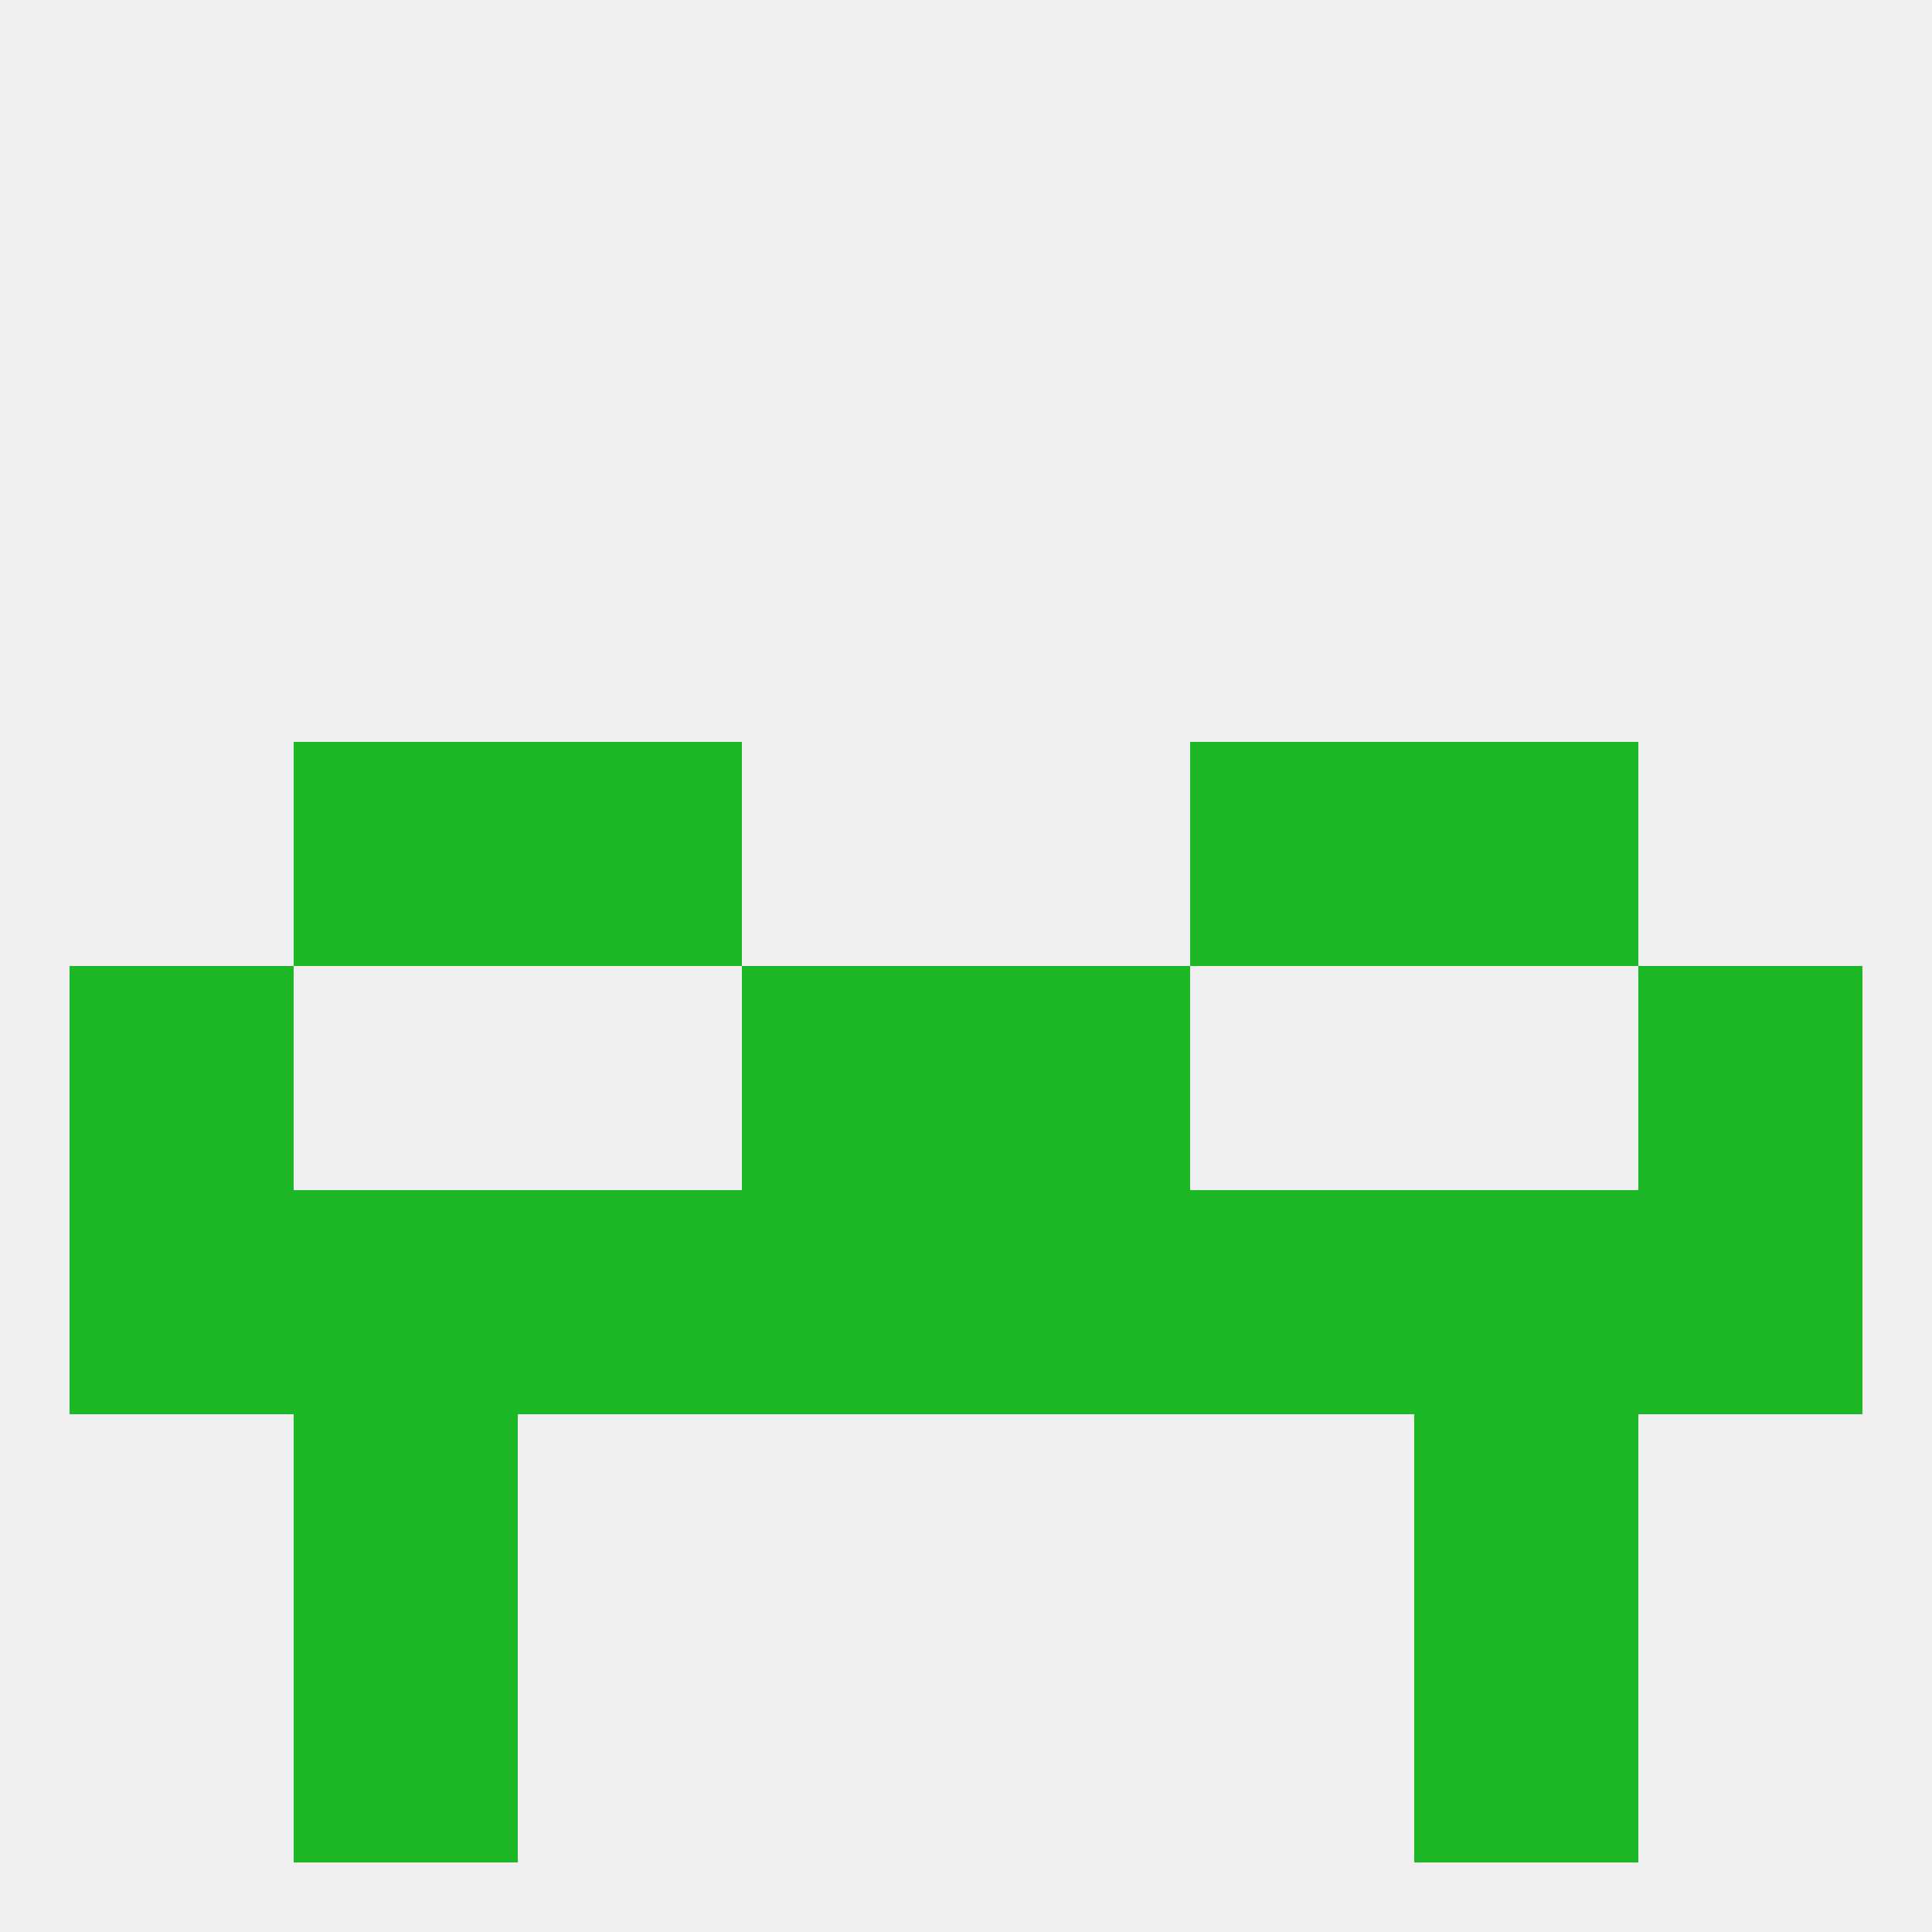
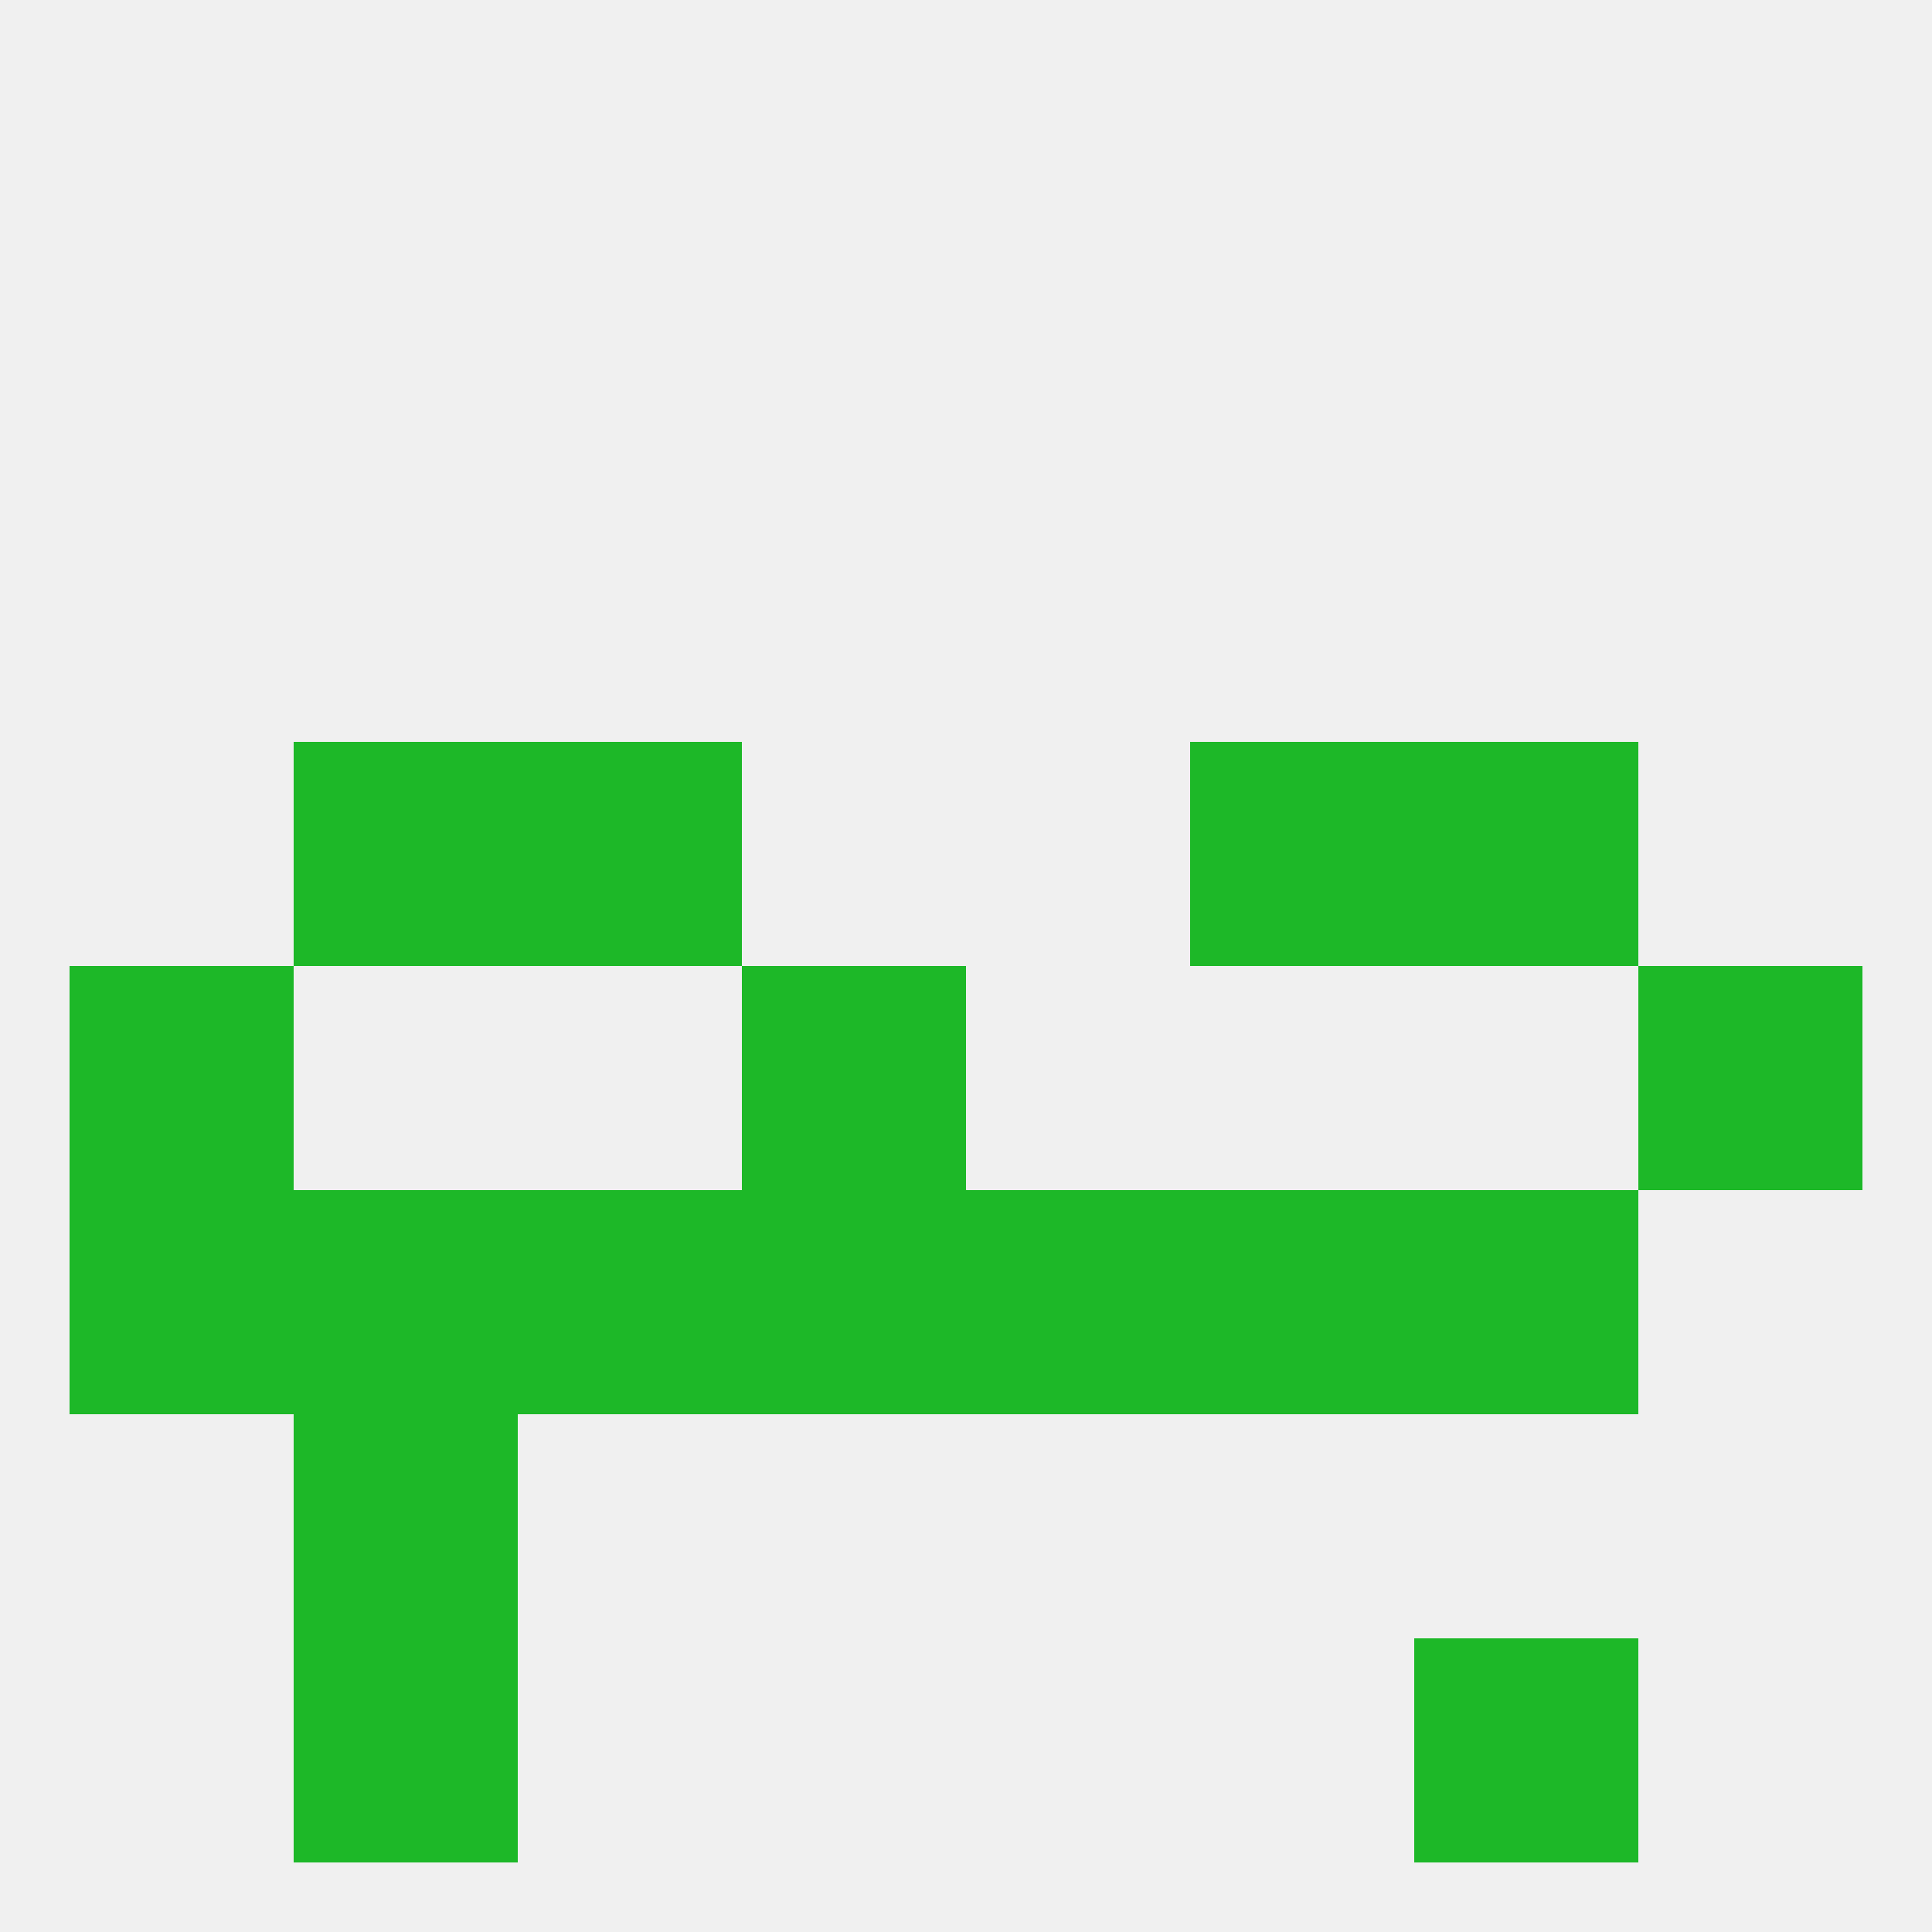
<svg xmlns="http://www.w3.org/2000/svg" version="1.1" baseprofile="full" width="250" height="250" viewBox="0 0 250 250">
  <rect width="100%" height="100%" fill="rgba(240,240,240,255)" />
  <rect x="38" y="212" width="29" height="29" fill="rgba(29,184,40,255)" />
  <rect x="183" y="212" width="29" height="29" fill="rgba(29,184,40,255)" />
  <rect x="9" y="125" width="29" height="29" fill="rgba(29,184,40,255)" />
  <rect x="212" y="125" width="29" height="29" fill="rgba(29,184,40,255)" />
  <rect x="96" y="125" width="29" height="29" fill="rgba(29,184,40,255)" />
-   <rect x="125" y="125" width="29" height="29" fill="rgba(29,184,40,255)" />
-   <rect x="212" y="154" width="29" height="29" fill="rgba(29,184,40,255)" />
  <rect x="125" y="154" width="29" height="29" fill="rgba(29,184,40,255)" />
  <rect x="38" y="154" width="29" height="29" fill="rgba(29,184,40,255)" />
  <rect x="154" y="154" width="29" height="29" fill="rgba(29,184,40,255)" />
  <rect x="9" y="154" width="29" height="29" fill="rgba(29,184,40,255)" />
  <rect x="96" y="154" width="29" height="29" fill="rgba(29,184,40,255)" />
  <rect x="183" y="154" width="29" height="29" fill="rgba(29,184,40,255)" />
  <rect x="67" y="154" width="29" height="29" fill="rgba(29,184,40,255)" />
  <rect x="38" y="183" width="29" height="29" fill="rgba(29,184,40,255)" />
-   <rect x="183" y="183" width="29" height="29" fill="rgba(29,184,40,255)" />
  <rect x="38" y="96" width="29" height="29" fill="rgba(29,184,40,255)" />
  <rect x="183" y="96" width="29" height="29" fill="rgba(29,184,40,255)" />
  <rect x="67" y="96" width="29" height="29" fill="rgba(29,184,40,255)" />
  <rect x="154" y="96" width="29" height="29" fill="rgba(29,184,40,255)" />
</svg>